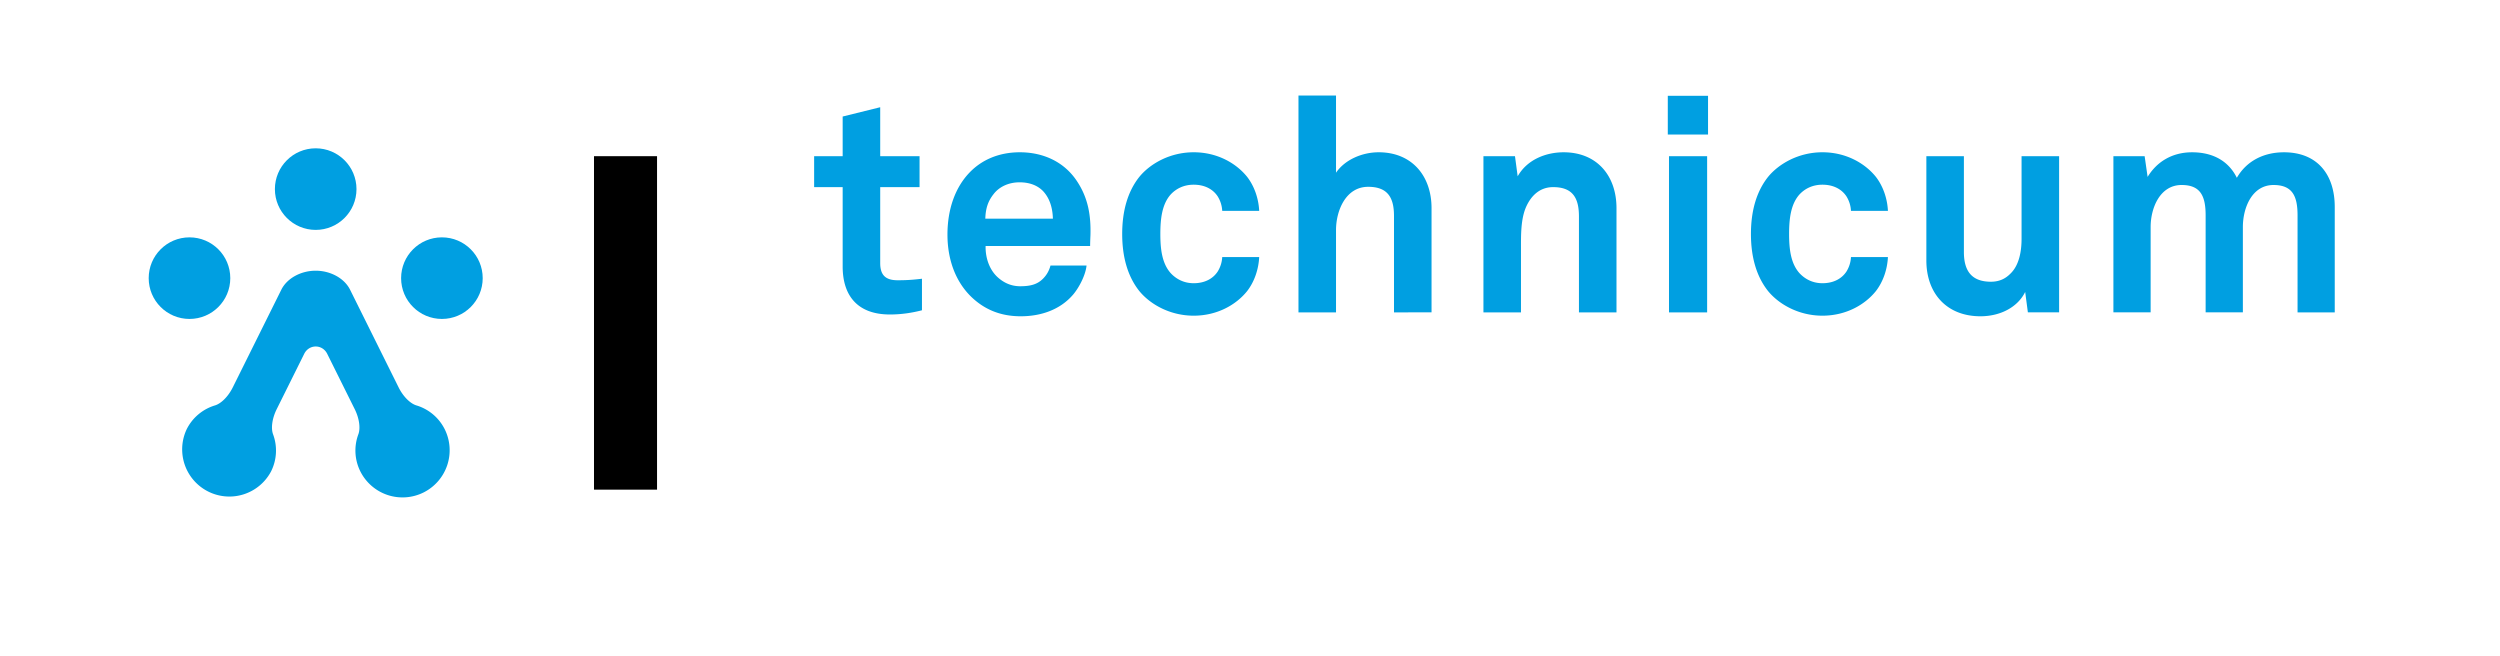
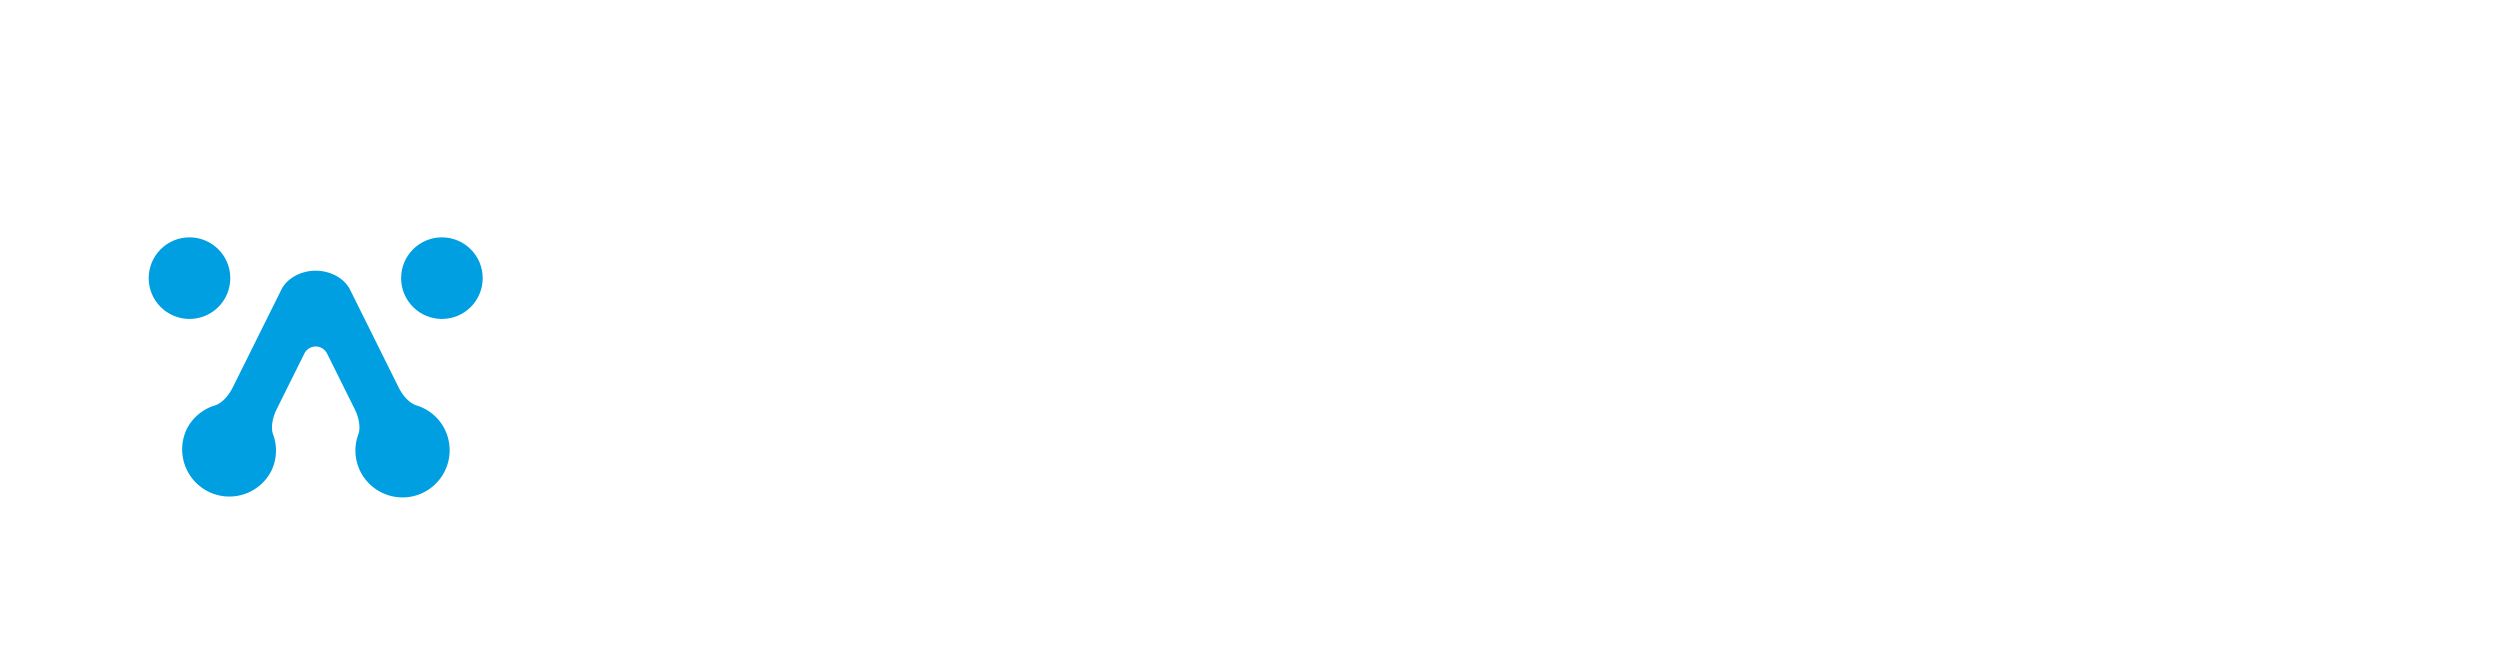
<svg xmlns="http://www.w3.org/2000/svg" width="2500" height="656" viewBox="0 0 226.771 59.527">
-   <path fill="none" d="M0 0h226.771v59.527H0z" />
  <g fill="#009fe1">
    <circle cx="17.152" cy="25.24" r="3.702" />
    <circle cx="40.057" cy="25.24" r="3.702" />
-     <circle cx="28.604" cy="17.16" r="3.702" />
    <path d="M40.313 38.952a4.23 4.23 0 0 0-2.575-2.166c-.541-.165-1.184-.777-1.611-1.637l-4.401-8.857c-.527-1.061-1.806-1.728-3.121-1.728-1.316 0-2.594.667-3.121 1.728l-4.402 8.857c-.427.859-1.069 1.472-1.61 1.637a4.23 4.23 0 0 0-2.575 2.166 4.281 4.281 0 0 0 7.666 3.809 4.227 4.227 0 0 0 .171-3.359c-.195-.53-.096-1.413.332-2.273l2.498-5.025c.192-.39.581-.662 1.042-.662s.849.272 1.042.662l2.498 5.025c.427.86.526 1.743.332 2.273a4.222 4.222 0 0 0 .171 3.359 4.281 4.281 0 0 0 5.738 1.929 4.282 4.282 0 0 0 1.926-5.738z" />
  </g>
-   <path d="M80.702 28.537c-2.862 0-4.279-1.635-4.279-4.361V16.98h-2.589v-2.808h2.589v-3.598l3.407-.844v4.442h3.57v2.808h-3.57v6.896c0 1.09.491 1.555 1.581 1.555.709 0 1.281-.027 2.208-.138v2.862c-.954.246-1.909.382-2.917.382zM98.878 22.323h-9.484c-.027 1.09.354 2.126 1.036 2.78.49.463 1.172.872 2.099.872.981 0 1.581-.191 2.071-.683.3-.299.545-.681.682-1.199h3.271c-.082.846-.654 1.963-1.199 2.617-1.199 1.417-2.972 1.99-4.771 1.99-1.935 0-3.353-.681-4.47-1.745-1.417-1.363-2.181-3.352-2.181-5.669 0-2.262.682-4.279 2.044-5.669 1.062-1.09 2.59-1.799 4.524-1.799 2.1 0 4.008.845 5.18 2.616 1.036 1.554 1.28 3.162 1.227 4.934-.002.001-.029.655-.029.955zm-4.252-4.961c-.463-.491-1.172-.818-2.152-.818-1.036 0-1.881.437-2.371 1.09-.491.627-.709 1.281-.736 2.208h6.132c-.028-1.063-.328-1.881-.873-2.48zM113.128 26.411c-.98 1.227-2.697 2.235-4.852 2.235s-3.952-1.035-4.934-2.235c-1.063-1.335-1.554-3.107-1.554-5.179s.49-3.843 1.554-5.18c.98-1.198 2.779-2.234 4.934-2.234s3.87 1.008 4.852 2.234c.654.846 1.036 1.963 1.091 3.08h-3.354a2.75 2.75 0 0 0-.409-1.309c-.409-.627-1.145-1.063-2.181-1.063-.927 0-1.608.383-2.071.872-.817.9-.954 2.264-.954 3.599s.137 2.671.954 3.57c.463.49 1.146.899 2.071.899 1.036 0 1.771-.436 2.181-1.063.218-.354.381-.79.409-1.309h3.354c-.055 1.121-.436 2.238-1.091 3.083zM126.452 28.345v-8.748c0-1.637-.545-2.645-2.344-2.645-2.044 0-2.917 2.181-2.917 3.925v7.468h-3.407V8.667h3.407v7.005c.818-1.199 2.398-1.854 3.871-1.854 3.024 0 4.797 2.152 4.797 5.068v9.458l-3.407.001zM143.235 28.345v-8.694c0-1.663-.545-2.671-2.344-2.671-1.199 0-1.99.763-2.453 1.799-.491 1.118-.463 2.589-.463 3.789v5.777h-3.407V14.173h2.862l.245 1.826c.845-1.499 2.534-2.18 4.17-2.18 3.024 0 4.797 2.126 4.797 5.068v9.458h-3.407zM151.297 12.21V8.694h3.652v3.516h-3.652zm.109 16.135V14.173h3.461v14.173h-3.461zM170.182 26.411c-.981 1.227-2.699 2.235-4.853 2.235-2.152 0-3.952-1.035-4.933-2.235-1.063-1.335-1.554-3.107-1.554-5.179s.49-3.843 1.554-5.18c.98-1.198 2.78-2.234 4.933-2.234s3.871 1.008 4.853 2.234c.653.846 1.036 1.963 1.09 3.08h-3.353a2.74 2.74 0 0 0-.408-1.309c-.409-.627-1.146-1.063-2.182-1.063-.926 0-1.607.383-2.07.872-.818.9-.954 2.264-.954 3.599s.136 2.671.954 3.57c.463.49 1.145.899 2.07.899 1.036 0 1.772-.436 2.182-1.063.218-.354.382-.79.408-1.309h3.353c-.053 1.121-.436 2.238-1.09 3.083zM183.972 28.345l-.245-1.853c-.682 1.39-2.263 2.208-4.062 2.208-3.024 0-4.905-2.044-4.905-5.07v-9.458h3.406v8.694c0 1.663.654 2.699 2.453 2.699.79 0 1.335-.3 1.744-.709.818-.764 1.036-2.044 1.036-3.189v-7.495h3.407v14.173h-2.834zM208.443 28.345v-8.804c0-1.744-.464-2.753-2.182-2.753-1.936 0-2.78 2.044-2.78 3.816v7.74h-3.379V19.54c0-1.744-.463-2.753-2.182-2.753-1.936 0-2.808 2.044-2.808 3.816v7.74h-3.379v-14.17h2.834l.271 1.88c.79-1.308 2.153-2.234 4.034-2.234 1.989 0 3.354.872 4.062 2.315.845-1.472 2.371-2.315 4.277-2.315 3.026 0 4.607 2.017 4.607 4.96v9.566h-3.375z" fill="#009fe1" />
-   <path d="M53.858 14.173h5.721v30.259h-5.721z" />
</svg>